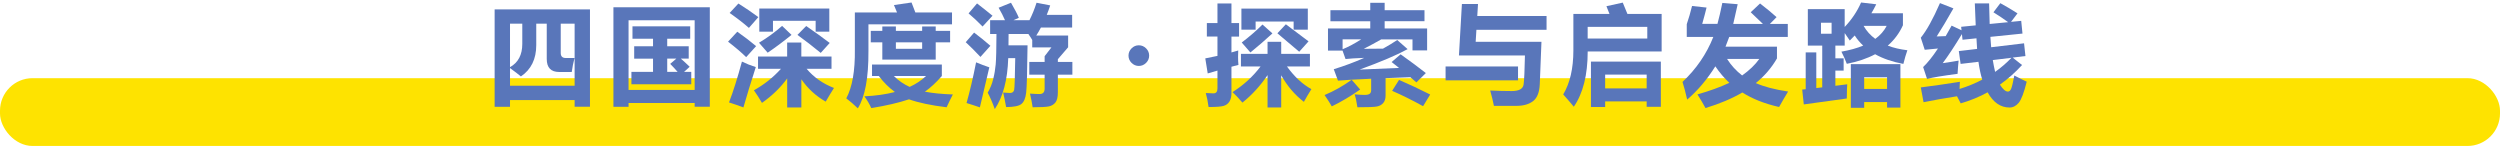
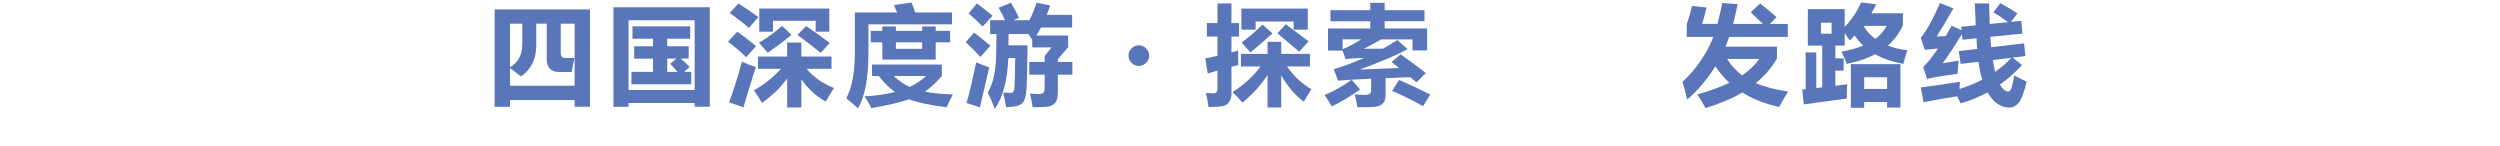
<svg xmlns="http://www.w3.org/2000/svg" id="_レイヤー_2" data-name="レイヤー 2" viewBox="0 0 922 53.83">
  <defs>
    <style>
      .cls-1 {
        fill: #5976ba;
      }

      .cls-2 {
        fill: #fee300;
      }
    </style>
  </defs>
  <g id="_簡体字" data-name="簡体字">
    <g>
-       <rect class="cls-2" y="28.83" width="922" height="25" rx="12" ry="12" />
      <g>
        <path class="cls-1" d="M182.42,39.39V3.46h35.16v35.9h-5.66v-2.46h-23.83v2.5h-5.66ZM211.88,21.39c-.44,1.67-.78,3.39-1.02,5.16h-4.61c-3.07,0-4.61-1.6-4.61-4.8v-13.01h-3.87v7.89c0,5.16-1.89,9.01-5.66,11.56-.99-.83-2.33-1.86-4.02-3.09v6.52h23.83V8.73h-5.12v10.82c0,1.22.61,1.84,1.84,1.84h3.24ZM192.62,16.19v-7.46h-4.53v16.04c3.02-1.69,4.53-4.55,4.53-8.57Z" />
        <path class="cls-1" d="M226.23,39.39V2.68h35.55v36.68h-5.59v-1.37h-24.38v1.41h-5.59ZM256.19,7.48h-24.38v25.7h24.38V7.48ZM254,21.62h-2.91c1.08.94,2.17,1.94,3.26,3.01l-2.07,1.88h2.66v4.57h-22.07v-4.57h7.97v-4.88h-6.95v-4.57h6.95v-2.77h-7.58v-4.57h21.29v4.57h-8.48v2.77h7.93v4.57ZM247.16,23.57l2.27-1.95h-3.36v4.88h3.83c-1.03-1.17-1.94-2.15-2.73-2.93Z" />
        <path class="cls-1" d="M271.91,11.7c2.53,1.77,4.84,3.54,6.95,5.31l-3.67,4.06c-1.72-1.69-3.95-3.59-6.68-5.7l3.4-3.67ZM273.62,22.71c1.59.78,3.29,1.46,5.12,2.03-1.85,5.73-3.37,10.69-4.57,14.88-1.85-.7-3.62-1.32-5.31-1.84,1.54-3.98,3.12-9.01,4.77-15.08ZM272.34,1.31c2.47,1.54,4.92,3.2,7.34,5l-3.48,3.98c-1.95-1.72-4.32-3.55-7.11-5.51l3.24-3.48ZM306.67,25.37h-9.2c2.66,3.14,6.02,5.5,10.1,7.07-.96,1.51-1.98,3.19-3.05,5.04-3.63-2.08-6.63-4.83-8.98-8.24v10.39h-5.23v-10.7c-2.41,3.33-5.51,6.34-9.3,9.02-.91-1.59-1.9-3.14-2.97-4.65,3.79-2.11,7.12-4.75,9.98-7.93h-8.46v-4.53h10.74v-5.16h5.23v5.16h11.13v4.53ZM291.91,12.87c-3.12,2.53-6.05,4.71-8.79,6.56l-3.2-3.67c3.05-1.82,5.89-3.89,8.52-6.21l3.48,3.32ZM280.03,11.7V3.14h25.82v8.55h-5.04v-4.02h-15.74v4.02h-5.04ZM294.09,12.87l3.24-3.28c3.28,2.27,6.17,4.35,8.67,6.25l-3.32,3.67c-2.84-2.34-5.7-4.56-8.59-6.64Z" />
        <path class="cls-1" d="M320.28,18.93c.05,9.77-1.25,16.77-3.91,21.02-1.43-1.38-2.85-2.6-4.26-3.67,2.21-4.14,3.27-10.16,3.16-18.05V4.59h15.55c-.29-.75-.66-1.67-1.13-2.73l6.48-.94c.47,1.2.94,2.42,1.41,3.67h13.52v4.38h-30.82v9.96ZM347.35,23.81v4.22c-2.08,2.4-4.17,4.32-6.25,5.78,2.86.55,6.3.89,10.31,1.02-.78,1.51-1.55,3.09-2.3,4.73-5.76-.7-10.38-1.68-13.87-2.93-3.72,1.25-8.36,2.33-13.91,3.24-.65-1.46-1.5-2.9-2.54-4.34,4.22-.21,7.97-.74,11.25-1.6-2.16-1.56-4.14-3.53-5.94-5.9h-2.5v-4.22h25.74ZM321.14,11.39h4.26v-1.64h5v1.64h9.69v-1.64h5v1.64h5.31v4.22h-5.31v6.37h-19.69v-6.37h-4.26v-4.22ZM335.48,32.05c2.37-1.09,4.39-2.43,6.05-4.02h-11.88c1.67,1.67,3.61,3.01,5.82,4.02ZM340.09,17.99v-2.38h-9.69v2.38h9.69Z" />
        <path class="cls-1" d="M359.24,12.01c2.08,1.56,4.09,3.19,6.02,4.88l-3.67,4.1c-2.03-2.16-3.84-3.97-5.43-5.43l3.09-3.55ZM359.98,22.99c1.69.7,3.32,1.32,4.88,1.84l-3.48,14.77c-1.72-.6-3.36-1.13-4.92-1.6,1.22-4.3,2.4-9.3,3.52-15ZM360.34,1.27c1.93,1.48,3.83,3,5.7,4.53l-3.67,3.98c-1.64-1.69-3.36-3.31-5.16-4.84l3.12-3.67ZM390.14,21.82v1.02h5.35v4.69h-5.35v6.48c0,1.77-.3,3.03-.9,3.78-.6.75-1.4,1.23-2.4,1.45-1,.21-3,.32-6,.32-.21-1.46-.53-3.14-.98-5.04,1.51.1,2.68.16,3.52.16,1.25,0,1.88-.66,1.88-1.99v-5.16h-5.66v-4.69h5.66v-2.11l2.5-3.24h-7.07v-2.75c-.29-.52-.76-1.26-1.43-2.21h-7.29l-.04,4.18h7.03c-.1,9.65-.27,15.48-.51,17.5s-.82,3.4-1.77,4.15c-.94.75-2.82,1.12-5.62,1.12-.36-2.03-.73-3.82-1.09-5.35,1.12.1,1.95.16,2.5.16.86,0,1.38-.38,1.55-1.14s.31-4.67.4-11.71h-2.58c-.25,8-1.9,14.26-4.96,18.79-.86-2.4-1.73-4.41-2.62-6.05.9-1.52,1.58-3.18,2.03-4.98.46-1.8.76-3.62.93-5.48.16-1.86.26-5.58.28-11.18h-2.34v-5.08h5.49c-.6-1.41-1.39-2.94-2.36-4.61l4.57-1.84c1.41,2.42,2.37,4.27,2.89,5.55l-2.01.9h5.92c1-1.97,1.88-4.11,2.62-6.45l5.04.98c-.39,1.2-.81,2.36-1.27,3.48h9.36v4.69h-11.52c-.53,1.03-1.1,2-1.7,2.93h11.74v4.34l-3.79,4.41Z" />
        <path class="cls-1" d="M420,24.32c-1.03,0-1.92-.38-2.68-1.13-.76-.75-1.13-1.65-1.13-2.68s.38-1.92,1.13-2.68c.75-.75,1.65-1.13,2.68-1.13s1.92.38,2.68,1.13c.75.75,1.13,1.65,1.13,2.68s-.38,1.92-1.13,2.68c-.76.75-1.65,1.13-2.68,1.13Z" />
        <path class="cls-1" d="M445.09,8.5h3.91V1.27h5.16v7.23h2.81v5h-2.81v5.84l2.5-.72c-.04.86-.06,1.65-.06,2.38,0,1.11.05,2.08.14,2.93-.87.22-1.73.45-2.58.68v9.82c0,1.22-.25,2.23-.74,3.02-.5.79-1.2,1.32-2.13,1.6-.92.28-2.78.42-5.57.42-.23-1.82-.57-3.54-1.02-5.16,1.09.08,2.04.12,2.85.12.96,0,1.45-.61,1.45-1.84v-6.56l-3.59,1.05-.9-5.55c1.48-.27,2.98-.58,4.49-.92v-7.13h-3.91v-5ZM457.67,19.86h9.8v-4.45h5.04v4.45h10.59v4.65h-8.48c2.76,3.8,5.77,6.59,9.02,8.36-1.07,1.72-1.99,3.28-2.77,4.69-3.35-2.57-6.13-5.83-8.36-9.79v11.86h-5.04v-11.93c-2.58,3.85-5.66,7.23-9.26,10.14-1.43-1.67-2.66-2.96-3.67-3.87,4.08-2.57,7.53-5.72,10.35-9.45h-7.23v-4.65ZM457.83,10.96V3.18h24.49v7.77h-5.23v-3.01h-14.02v3.01h-5.23ZM465.6,9.04l3.67,3.28c-2.45,2.27-5.16,4.61-8.12,7.03l-3.2-3.67c2.99-2.29,5.55-4.5,7.66-6.64ZM474.23,8.96l8.36,6.29-3.44,3.83-8.05-6.8,3.12-3.32Z" />
        <path class="cls-1" d="M498.51,29.43l3.12,3.59c-3.57,2.5-7.06,4.57-10.47,6.21-.68-1.2-1.56-2.59-2.66-4.18,3.39-1.41,6.72-3.28,10-5.62ZM489.76,18.65v-8.16h15.59v-2.66h-14.69V3.77h14.69V1.04h5.31v2.73h14.69v4.06h-14.69v2.66h15.66v8.09h-5.39v-4.06h-11.52c-2.02,1.16-4.17,2.32-6.45,3.48,2.66,0,5.02-.02,7.09-.06,1.81-1,3.56-2.06,5.25-3.18l3.83,3.36c-3.88,2.14-9.78,4.65-17.7,7.54l14.55-.61-2.75-2.17,3.32-2.85c3.59,2.55,6.69,4.86,9.3,6.91l-3.48,3.44c-.74-.65-1.48-1.29-2.23-1.91l-9.14.35v6.45c0,1.13-.29,2.04-.86,2.71s-1.36,1.11-2.35,1.3-3.39.28-7.18.28c-.29-1.95-.62-3.54-1.02-4.77,1.43.14,2.64.21,3.63.21.9,0,1.53-.13,1.9-.4s.56-.71.56-1.34v-4.22c-5.96.26-10.04.5-12.23.7l-1.56-4.22c3.95-1.21,7.69-2.6,11.23-4.18-3.16.12-5.46.26-6.89.43l-1.11-3.12h-5.37ZM495.15,18.16c2.15-.87,4.43-2.09,6.86-3.65h-6.86v3.65ZM515.97,29.47c3.8,1.64,7.63,3.44,11.48,5.39l-2.62,4.3c-4.11-2.27-7.92-4.15-11.41-5.66l2.54-4.02Z" />
-         <path class="cls-1" d="M559.85,29.63h-26.72v-5.12h26.72v5.12ZM570.36,11h-25.86l-.27,4.41h24.26l-.62,15.62c-.12,2.96-.92,5.03-2.41,6.21s-3.51,1.78-6.06,1.8h-8.44c-.31-1.59-.77-3.48-1.37-5.66,2.71.13,5.35.2,7.93.2,2.71,0,4.17-.82,4.39-2.45s.38-5.19.49-10.67h-24.34l1.09-18.98h5.94l-.27,4.41h25.55v5.12Z" />
-         <path class="cls-1" d="M580.26,5.14h13.32c-.38-1.02-.75-1.97-1.13-2.85l6.02-1.33c.59,1.34,1.16,2.73,1.72,4.18h12.62v13.83h-27.27c0,8.65-1.71,15.44-5.12,20.39-1.07-1.3-2.37-2.81-3.91-4.53,2.5-4.19,3.75-9.61,3.75-16.25V5.14ZM607.52,14.2v-4.3h-21.99v4.3h21.99ZM586.74,39.47v-16.76h25.78v16.68h-5.23v-1.99h-15.31v2.07h-5.23ZM607.29,27.52h-15.31v5.08h15.31v-5.08Z" />
        <path class="cls-1" d="M655.35,21.54c-2,3.46-4.61,6.5-7.81,9.1,2.97,1.33,6.94,2.37,11.91,3.12-1.15,1.88-2.25,3.78-3.32,5.7-5.31-1.2-9.83-2.98-13.55-5.35-3.83,2.24-8.36,4.15-13.59,5.74-.94-1.72-1.93-3.4-2.97-5.04,4.35-1.22,8.27-2.64,11.76-4.26-1.9-1.77-3.62-3.8-5.16-6.09-3.02,4.82-6.48,8.91-10.39,12.27-.55-2.45-1.12-4.62-1.72-6.52,5.08-4.77,8.87-10.3,11.37-16.6h-9.8v-4.69c.73-2.14,1.38-4.38,1.95-6.72l5.35.59c-.39,1.61-.92,3.62-1.6,6.02h5.62c.6-2.21,1.2-4.79,1.8-7.73l5.66.47-1.64,7.27h10.94c-1.46-1.43-2.96-2.86-4.49-4.3l3.44-3.24c2.4,1.85,4.43,3.53,6.09,5.04l-2.46,2.5h6.6v4.8h-21.6c-.39,1.09-.85,2.29-1.37,3.59h18.98v4.34ZM642.5,27.83c2.71-1.93,4.82-3.96,6.33-6.09h-11.88c1.46,2.32,3.31,4.35,5.55,6.09Z" />
        <path class="cls-1" d="M666.73,3.38h13.59v6.56c2.59-2.72,4.61-5.73,6.05-9.02l5.59.66c-.56,1.15-1.16,2.25-1.8,3.32h11.64v4.41c-1.32,2.92-3.18,5.42-5.59,7.52,2.11.81,4.52,1.37,7.23,1.7-.5,1.38-.99,3.06-1.48,5.04-4.04-.75-7.51-1.95-10.41-3.57-2.96,1.58-6.44,2.75-10.45,3.54-.57-1.54-1.24-3.03-1.99-4.49,3.06-.53,5.74-1.28,8.03-2.23-1.2-1.12-2.24-2.36-3.12-3.73-.59.64-1.19,1.26-1.82,1.86-.33-.53-.95-1.45-1.88-2.75v4.63h-3.44v4.69h3.05v4.53h-3.05v5.59l4.38-.55c-.08.65-.13,2.4-.16,5.23l-15.86,2.19-.59-5.47,1.29-.14v-13.57h3.91v13.14l2.19-.25v-15.39h-5.31V3.38ZM671.58,12.44h3.91v-4.06h-3.91v4.06ZM682.59,39.75v-16.09h18.28v16.02h-4.92v-2.03h-8.44v2.11h-4.92ZM691.6,14.34c1.86-1.35,3.26-2.95,4.2-4.79h-8.5c1.08,1.89,2.51,3.48,4.3,4.79ZM695.95,28.5h-8.44v4.3h8.44v-4.3Z" />
        <path class="cls-1" d="M709.41,37.71l-1.02-5.47c4.69-.6,9.49-1.29,14.41-2.07-.07.82-.1,1.7-.12,2.64,3-.94,5.79-2.08,8.38-3.44-.59-1.85-1.05-4.04-1.41-6.58l-6.58.78-.66-4.73,6.74-.8-.23-3.91-5.14.53-.23-2.09c-2.62,4.32-4.97,7.9-7.07,10.72,2.34-.34,4.3-.65,5.86-.94-.13,1.07-.26,2.7-.39,4.88-5.6.73-9.35,1.35-11.25,1.88l-1.45-4.38c1.65-1.56,3.48-3.84,5.47-6.84-1.41.12-3.03.27-4.88.47l-1.45-4.45c2.16-2.66,4.52-6.91,7.07-12.77l4.96,1.95c-2.29,4.06-4.35,7.51-6.17,10.35.98-.01,2.08-.05,3.32-.12.7-1.21,1.43-2.5,2.19-3.87l3.65,1.72-.14-1.29,5.37-.53-.33-8.11h5.27c.04,2.64.11,5.18.21,7.6l6.82-.66c-1.56-1.15-3.37-2.36-5.43-3.65l2.54-3.36c2.11,1.15,4.22,2.4,6.33,3.75l-2.38,3.14,3.75-.37.47,4.69-11.84,1.21.29,3.83,12.13-1.45.51,4.69-4.71.57,3.46,2.75c-2.53,2.76-5.25,5.17-8.16,7.23,1.08,1.71,2.06,2.56,2.95,2.56.47,0,.85-.32,1.15-.95s.7-2.29,1.21-4.97c1.8.94,3.32,1.69,4.57,2.27-1,4.05-1.99,6.65-2.96,7.8s-2.09,1.73-3.37,1.73c-3.32,0-6.02-1.87-8.09-5.61-3.11,1.71-6.42,3.07-9.92,4.08-.39-.82-.85-1.69-1.37-2.62-4.65.73-8.76,1.46-12.34,2.19ZM741.83,21.31l-6.89.84c.25,1.5.53,2.95.86,4.36,2.19-1.55,4.2-3.28,6.04-5.2Z" />
      </g>
    </g>
  </g>
</svg>